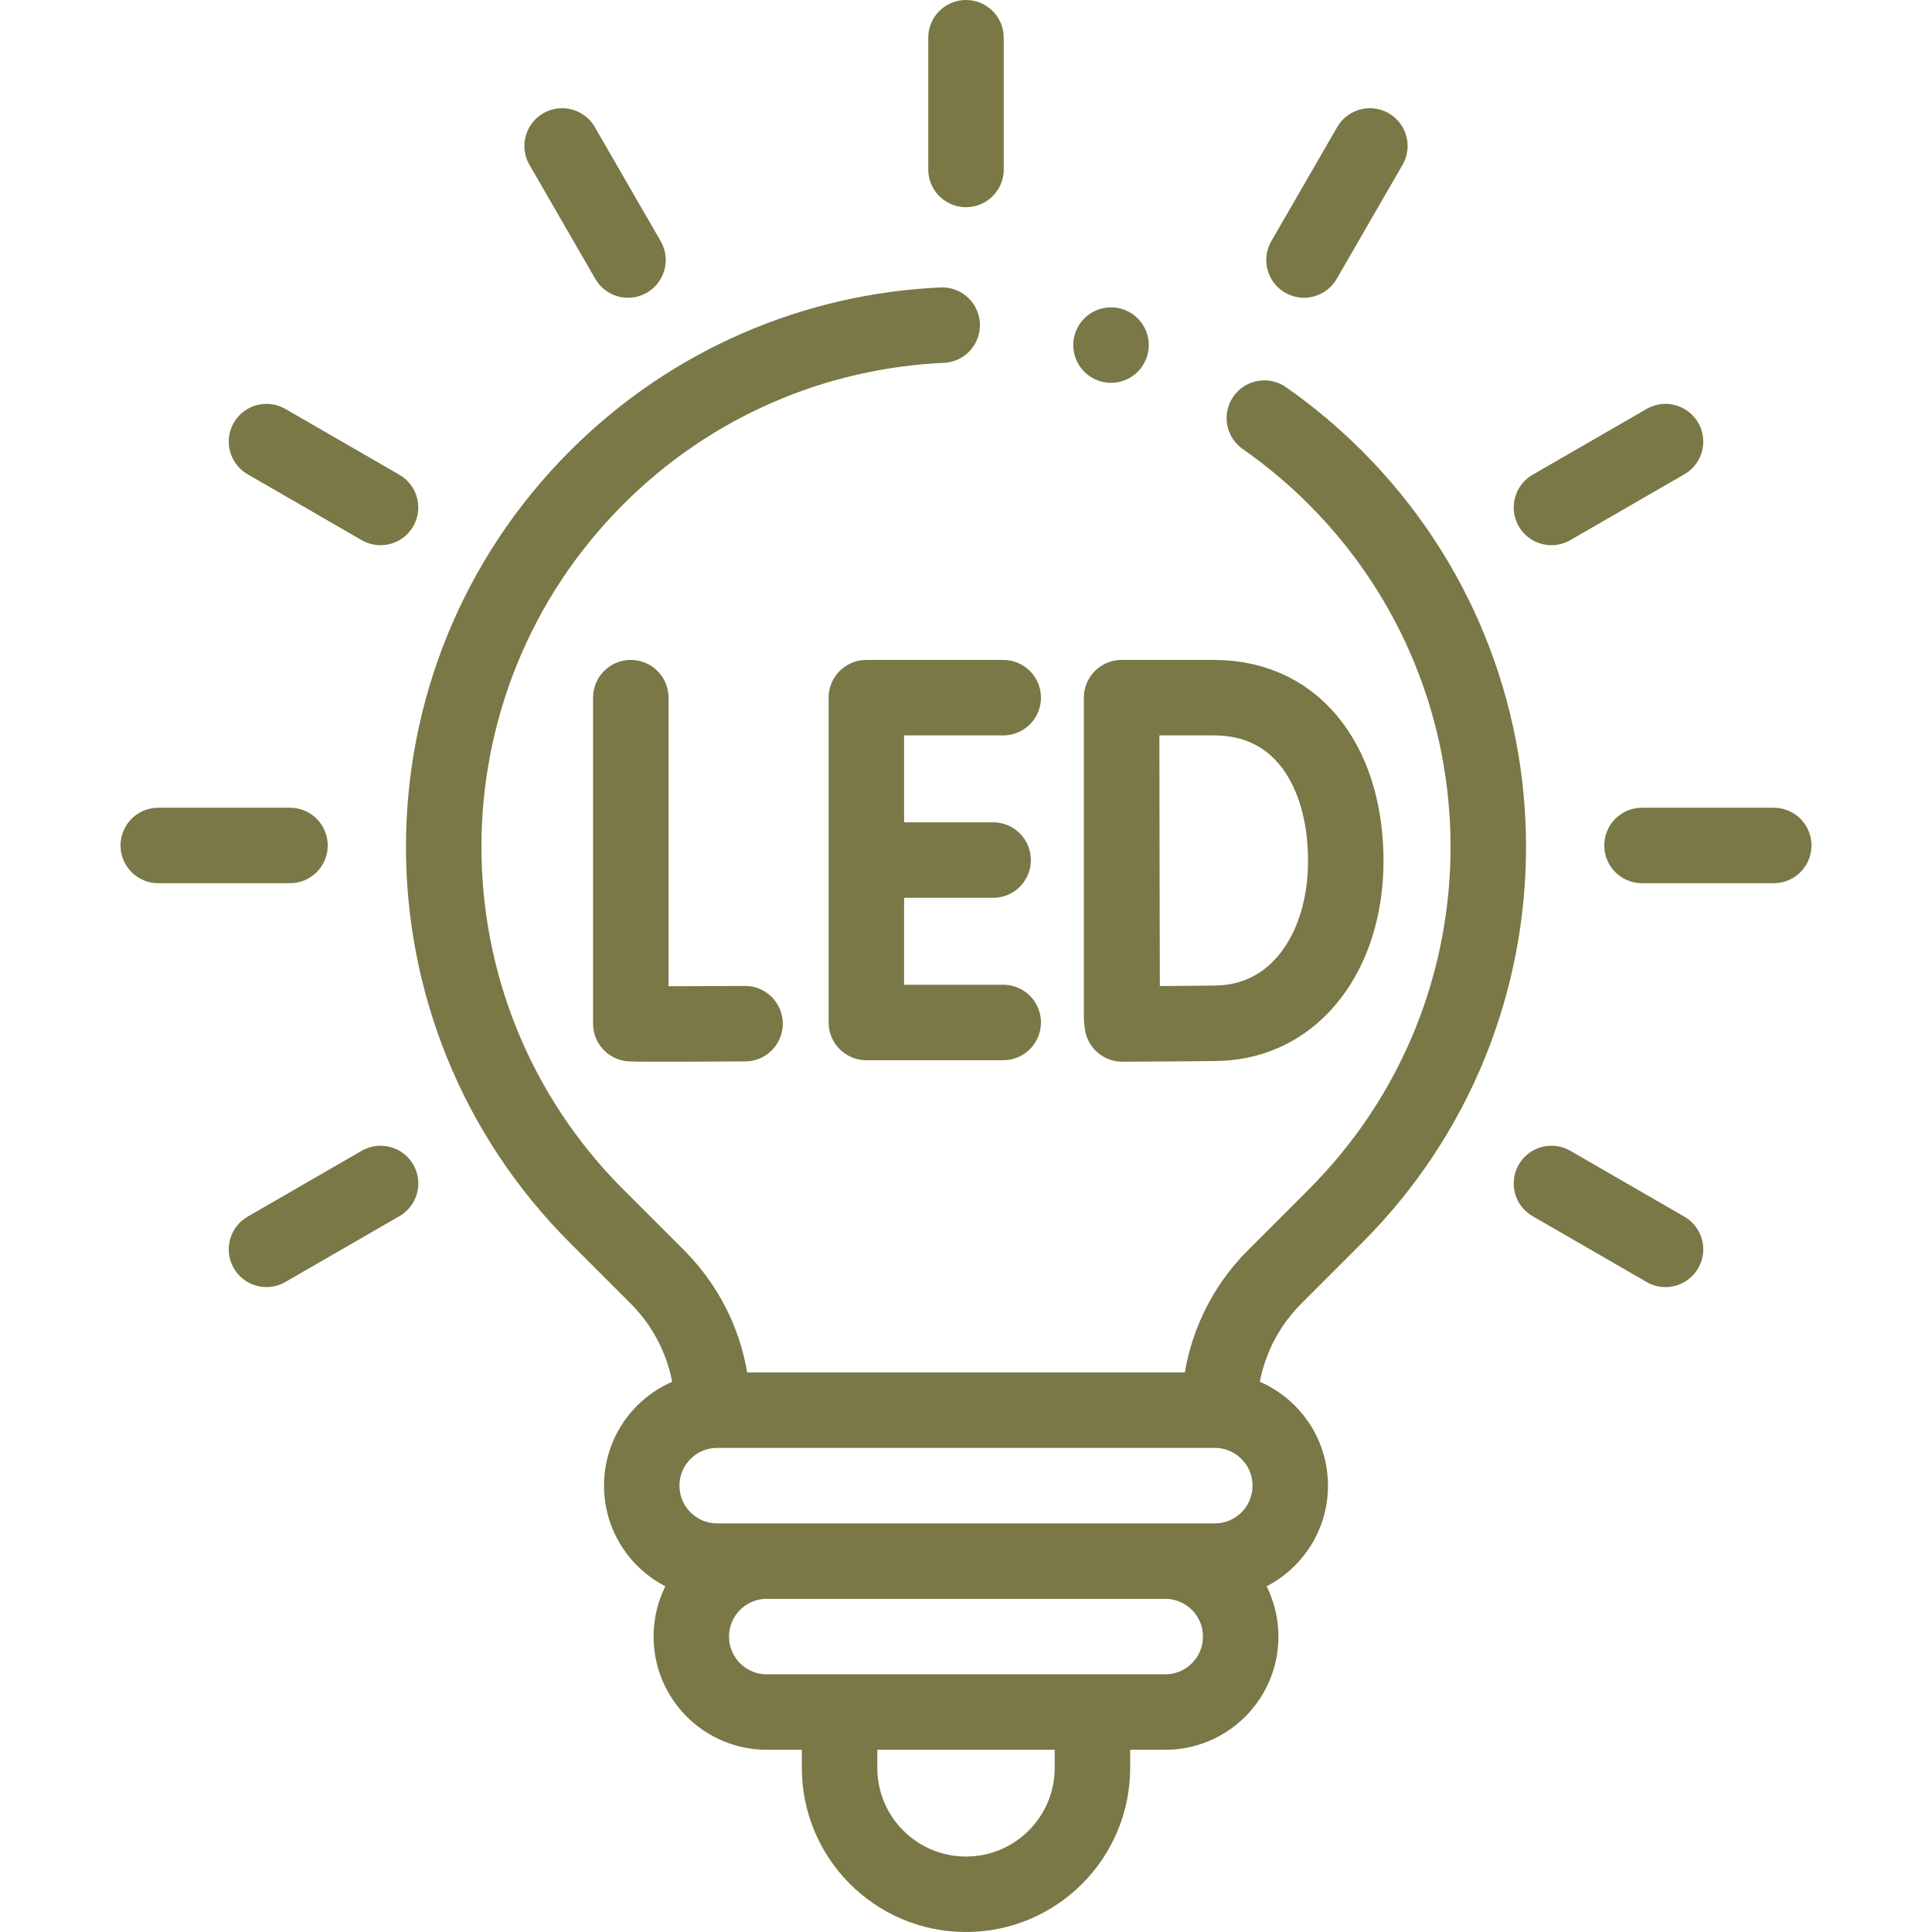
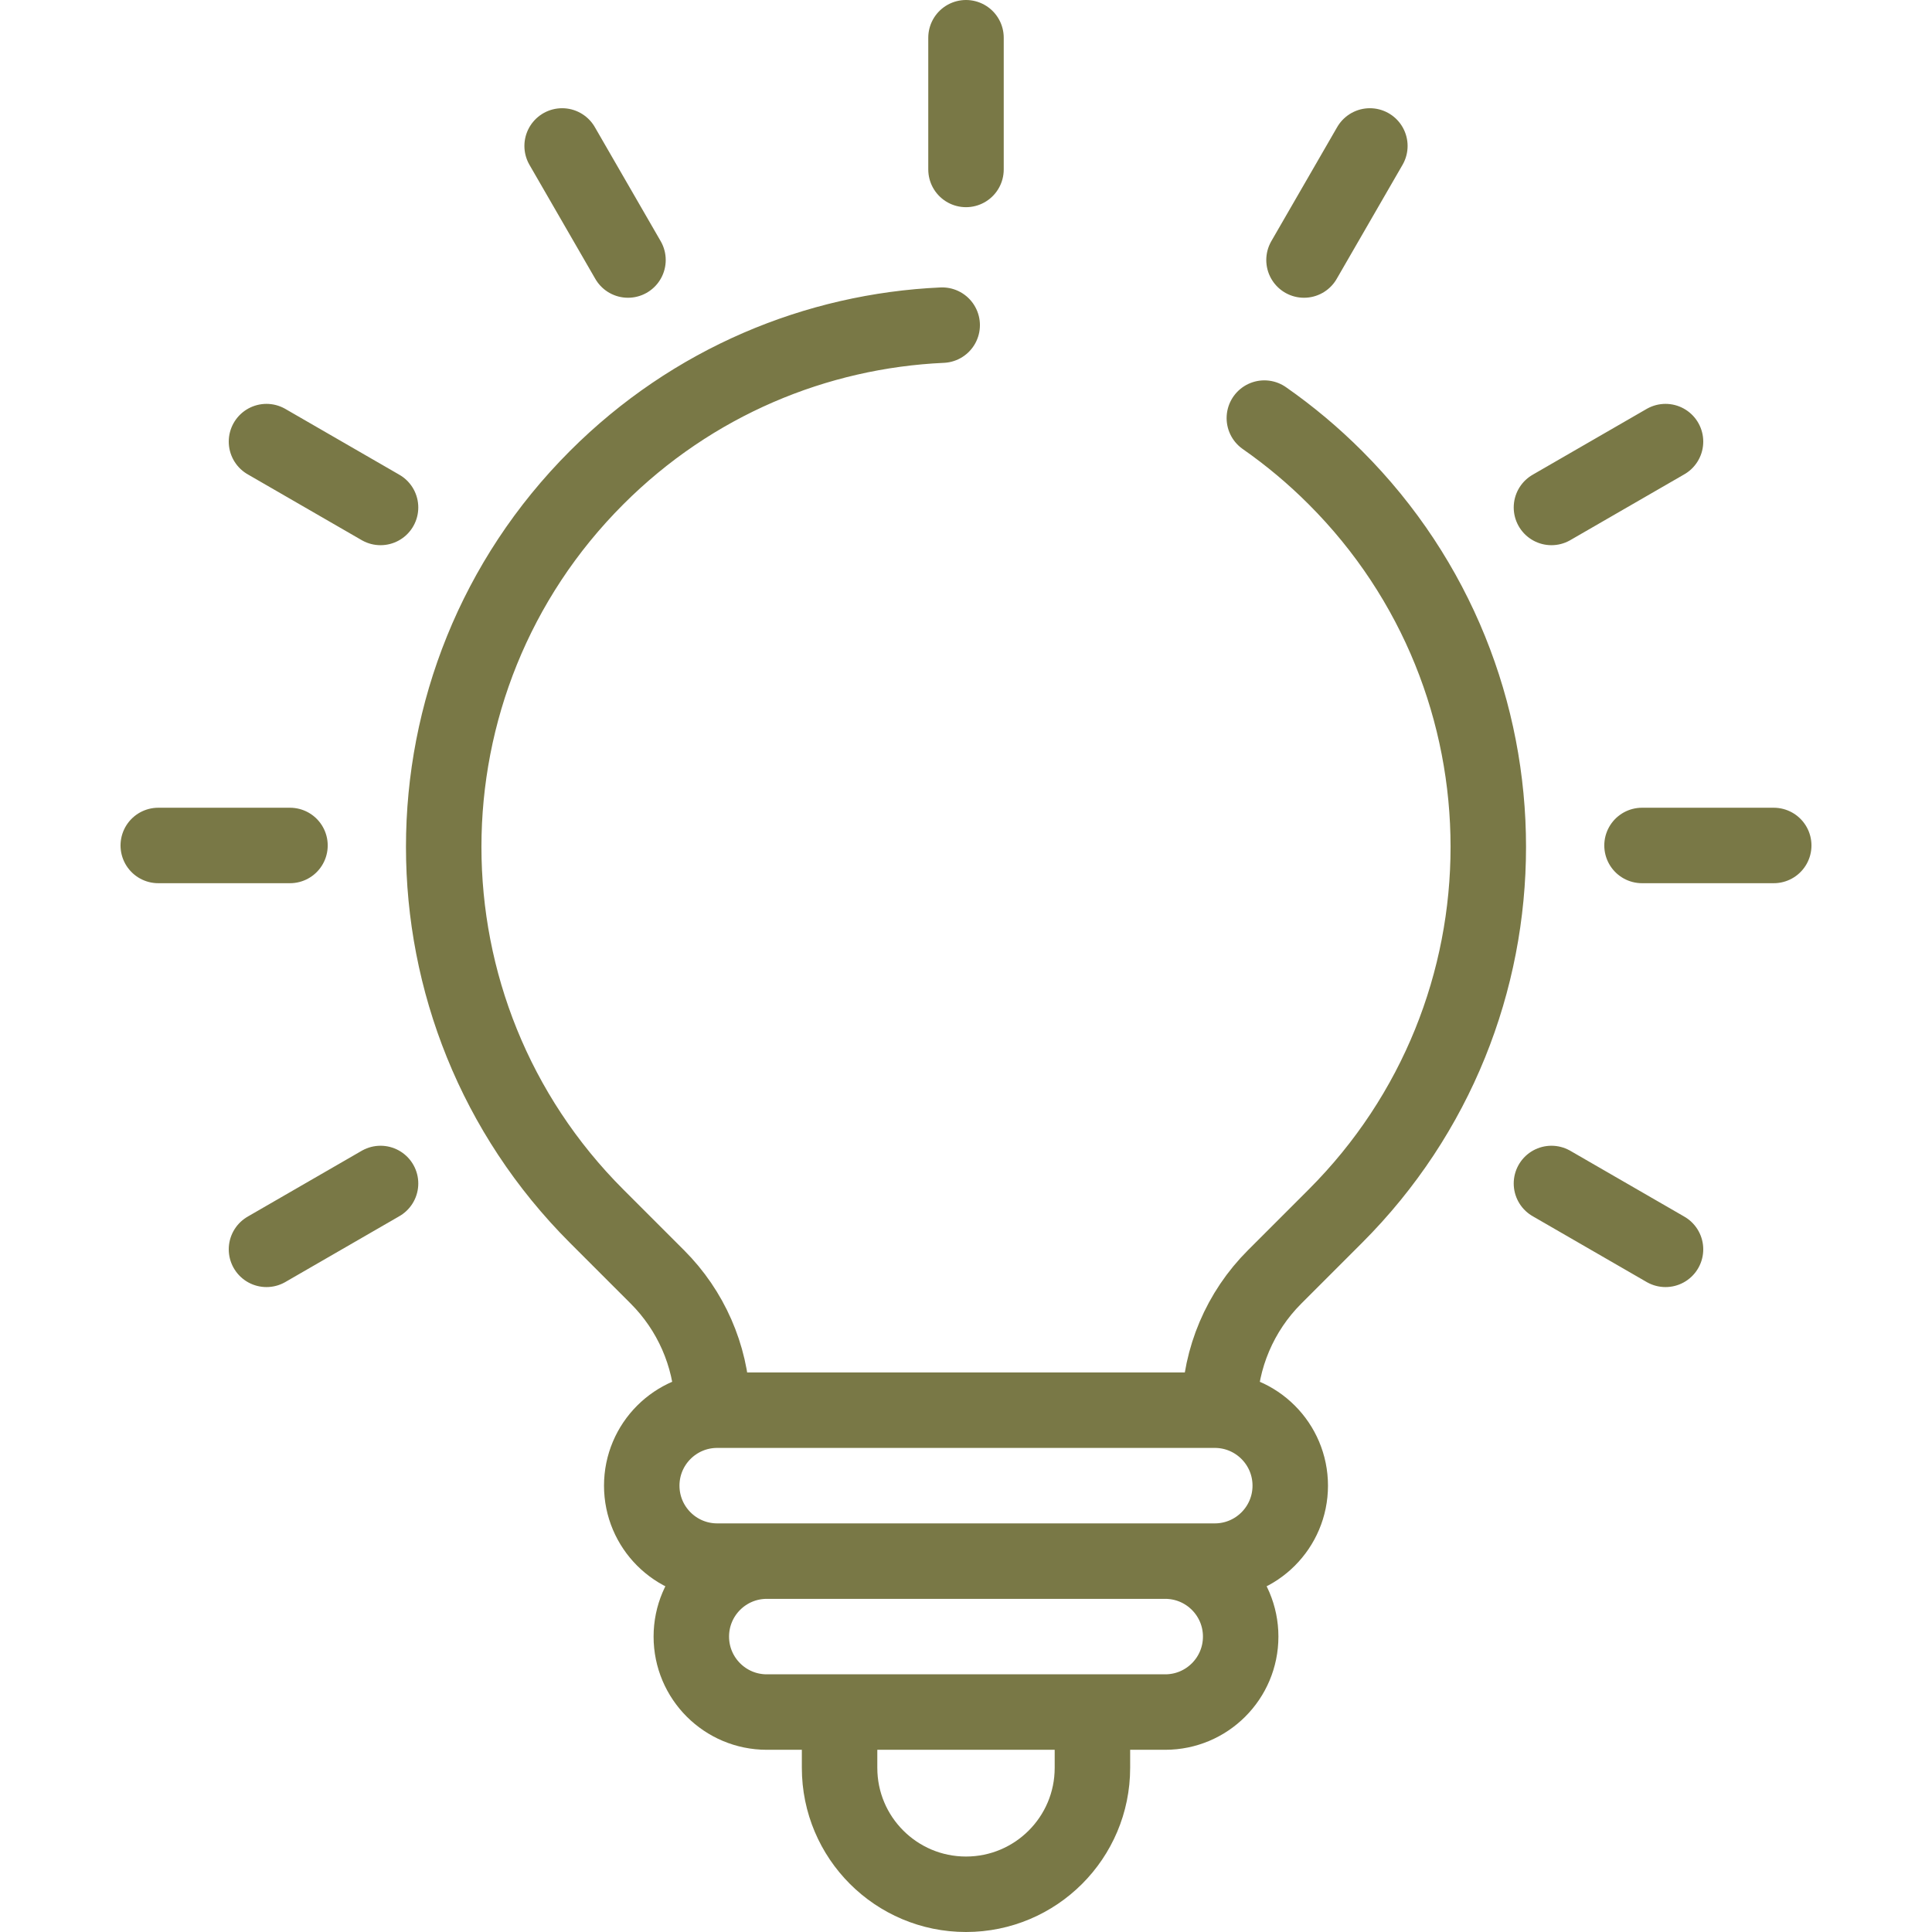
<svg xmlns="http://www.w3.org/2000/svg" viewBox="0 0 512.00 512.00" data-guides="{&quot;vertical&quot;:[],&quot;horizontal&quot;:[]}">
  <defs />
  <path fill="none" stroke="#797846" fill-opacity="1" stroke-width="20" stroke-opacity="1" stroke-linecap="round" stroke-linejoin="round" stroke-miterlimit="10" data-original="#000000" class="" id="tSvg1054dbf1a9" title="Path 9" d="M323.155 372.799C323.392 359.879 328.63 347.554 337.767 338.416C343.136 333.047 348.504 327.679 353.873 322.31C407.927 268.256 407.927 180.617 353.873 126.563C353.873 126.563 353.873 126.563 353.873 126.563C348.08 120.765 341.787 115.49 335.066 110.799M249.69 86.166C216.399 87.676 183.548 101.142 158.127 126.564C158.127 126.564 158.127 126.564 158.127 126.564C104.073 180.618 104.073 268.257 158.127 322.311C163.496 327.68 168.864 333.048 174.233 338.417C183.087 347.271 188.29 359.129 188.811 371.64M321.931 413.713C277.977 413.713 234.023 413.713 190.069 413.713C179.023 413.713 170.069 404.759 170.069 393.713C170.069 393.713 170.069 393.713 170.069 393.713C170.069 382.667 179.023 373.713 190.069 373.713C234.023 373.713 277.976 373.713 321.93 373.713C332.976 373.713 341.93 382.667 341.93 393.713C341.93 393.713 341.93 393.713 341.93 393.713C341.931 404.759 332.976 413.713 321.931 413.713ZM308.793 453.713C273.598 453.713 238.402 453.713 203.207 453.713C192.161 453.713 183.207 444.759 183.207 433.713C183.207 433.713 183.207 433.713 183.207 433.713C183.207 422.667 192.161 413.713 203.207 413.713C238.402 413.713 273.598 413.713 308.793 413.713C319.839 413.713 328.793 422.667 328.793 433.713C328.793 433.713 328.793 433.713 328.793 433.713C328.793 444.759 319.839 453.713 308.793 453.713ZM289.503 454.713C289.503 459.308 289.503 463.902 289.503 468.497C289.503 487 274.503 502 256 502C256 502 256 502 256 502C237.497 502 222.497 487 222.497 468.497C222.497 463.902 222.497 459.308 222.497 454.713M256 44.905C256 33.27 256 21.635 256 10M166.424 68.907C160.606 58.831 154.789 48.754 148.971 38.678M100.849 134.481C90.773 128.664 80.697 122.846 70.621 117.029M76.848 224.058C65.213 224.058 53.577 224.058 41.942 224.058M100.85 313.634C90.774 319.452 80.697 325.269 70.621 331.087M345.576 68.907C351.394 58.831 357.211 48.754 363.029 38.678M411.151 134.481C421.227 128.664 431.303 122.846 441.379 117.029M435.152 224.058C446.787 224.058 458.423 224.058 470.058 224.058M411.15 313.634C421.226 319.452 431.303 325.269 441.379 331.087" />
-   <path fill="none" stroke="#797846" fill-opacity="1" stroke-width="20" stroke-opacity="1" stroke-linecap="round" stroke-linejoin="round" stroke-miterlimit="10" data-original="#000000" class="" id="tSvg407b608997" title="Path 10" d="M167.169 184.89C167.169 213.689 167.169 242.489 167.169 271.288C168.125 271.452 197.448 271.288 197.448 271.288M265.863 184.89C253.773 184.89 241.684 184.89 229.594 184.89C229.594 213.582 229.594 242.274 229.594 270.966C241.684 270.966 253.773 270.966 265.863 270.966M263.189 227.928C251.991 227.928 240.792 227.928 229.594 227.928M297.236 184.98C297.236 213.305 297.236 241.631 297.236 269.956M356.646 228.126C356.646 251.952 343.423 270.805 322.443 271.171C315.46 271.293 297.411 271.361 297.411 271.361C297.411 271.361 297.298 240.04 297.298 228.03C297.298 218.166 297.235 184.89 297.235 184.89C305.398 184.89 313.562 184.89 321.725 184.89C344.737 184.89 356.646 204.3 356.646 228.126ZM294.43 91.449C294.43 91.449 294.43 91.449 294.43 91.449" />
</svg>